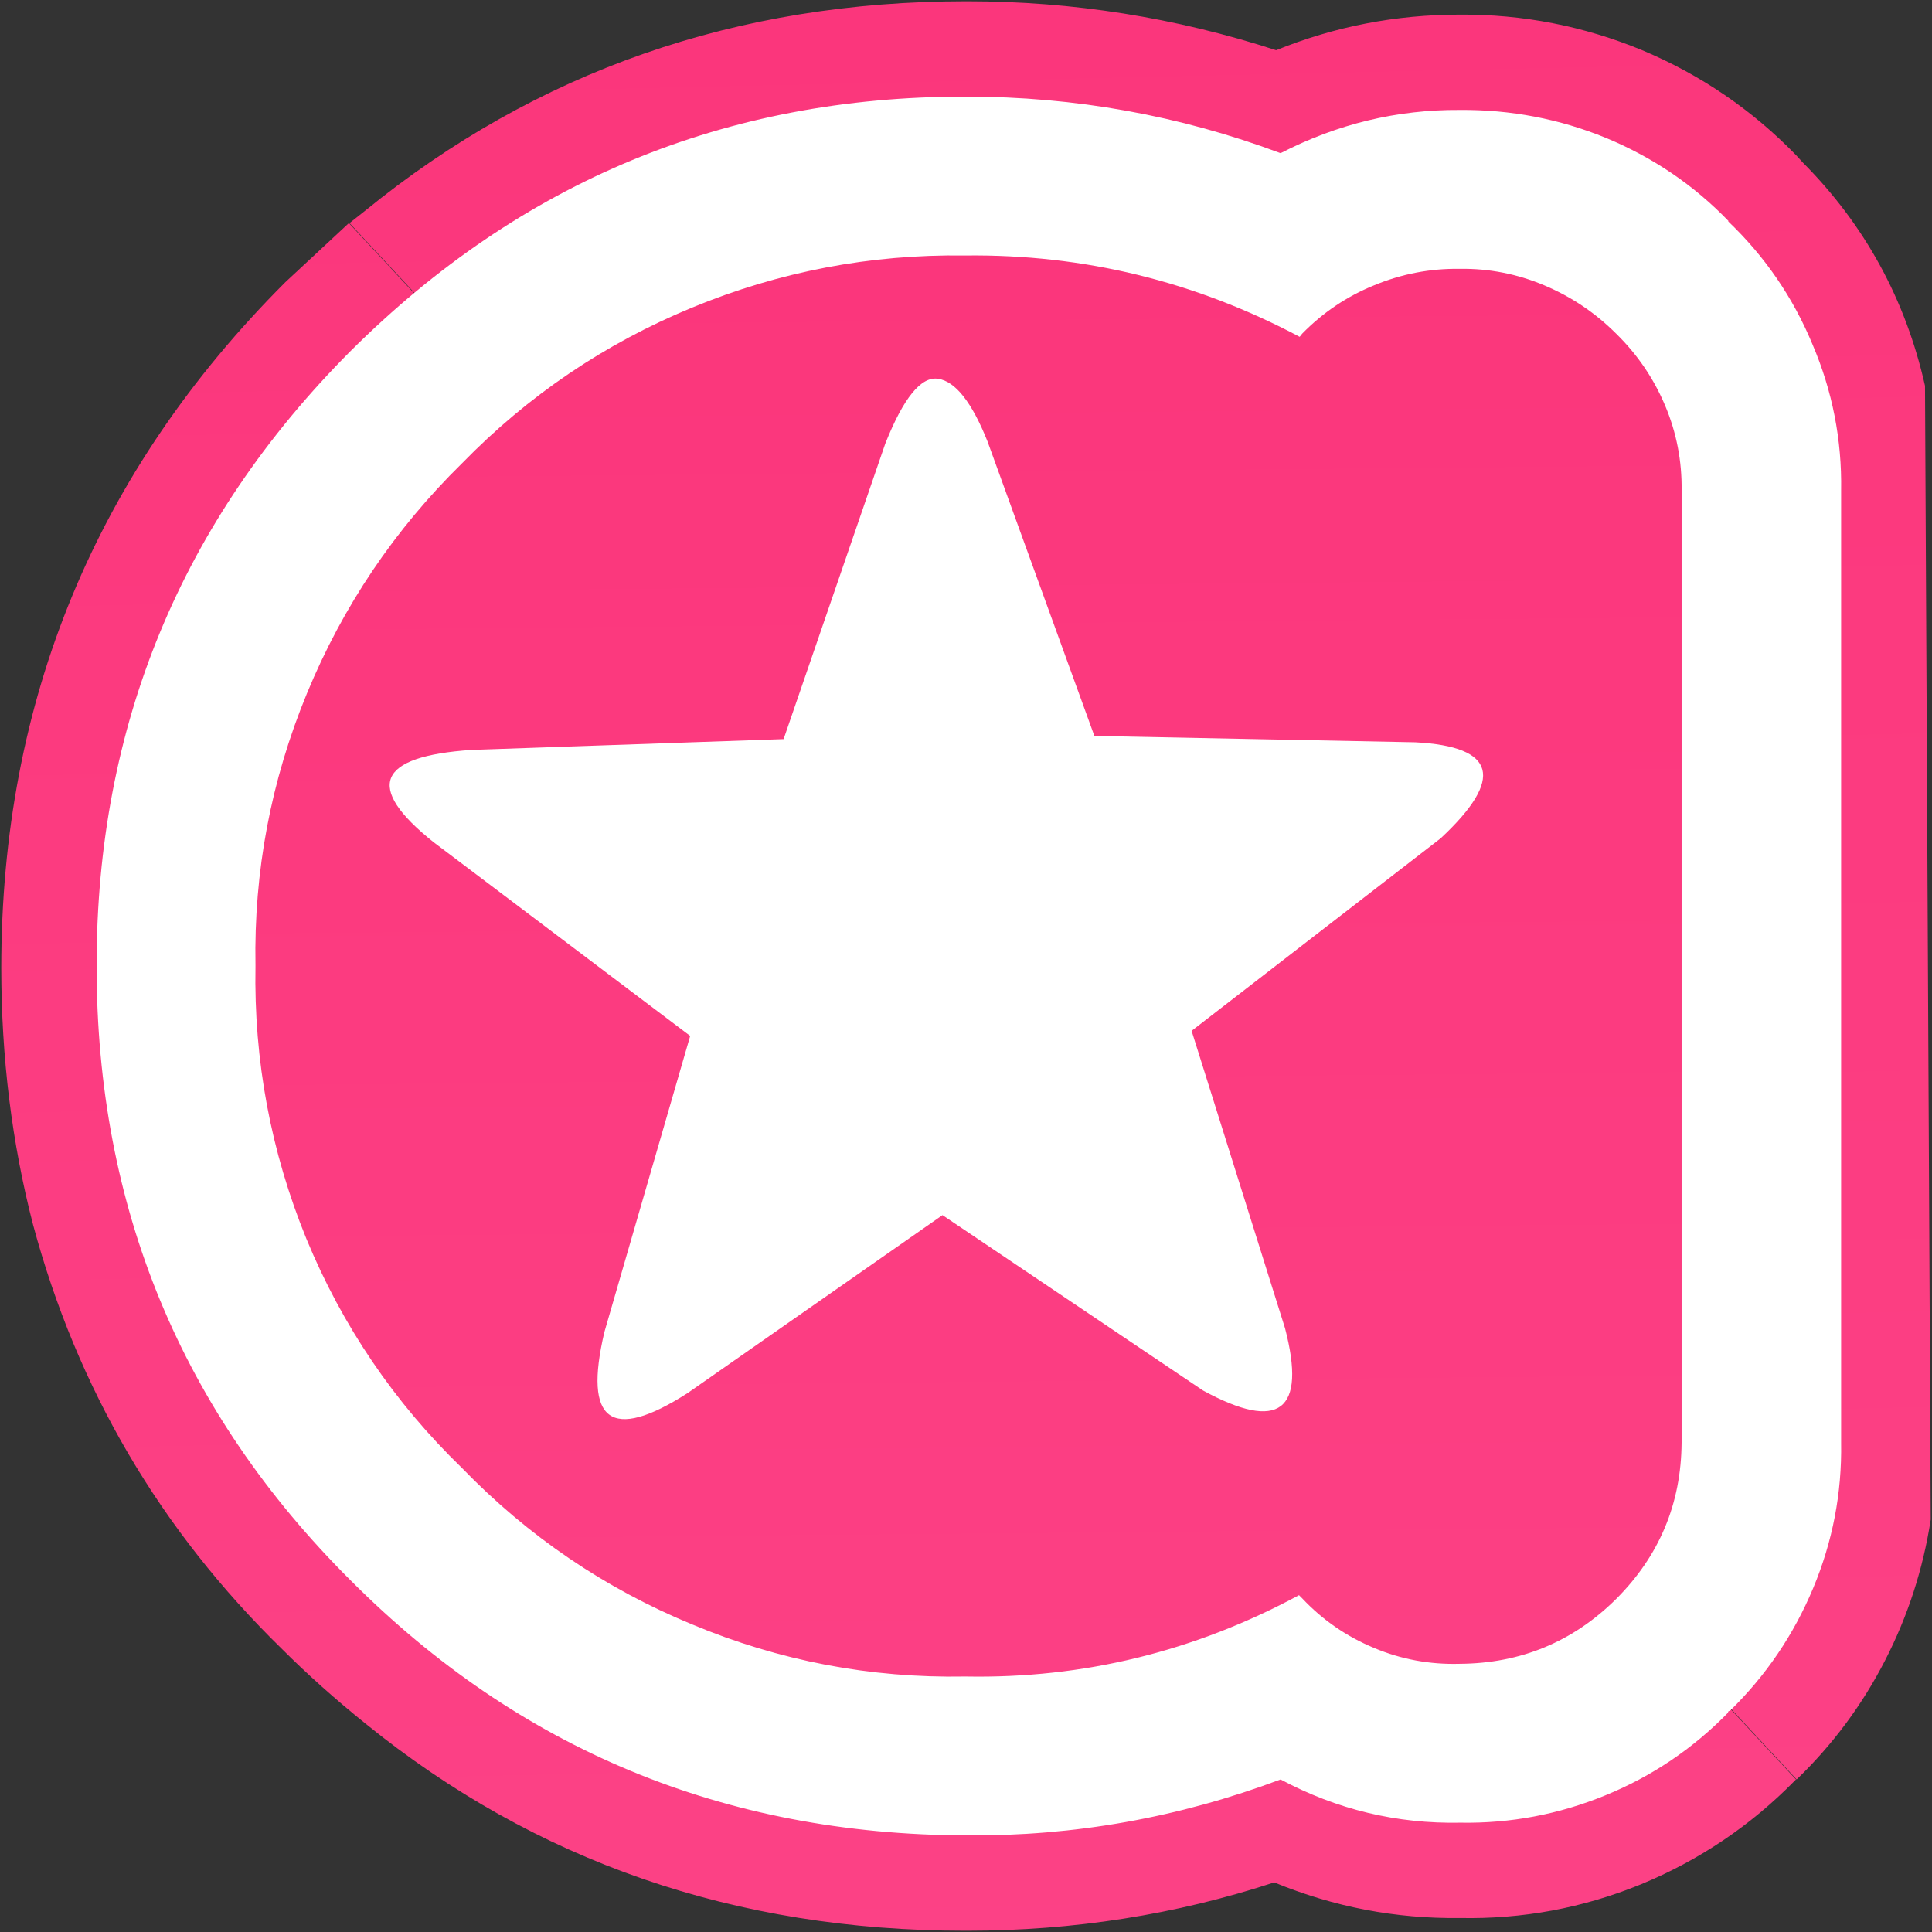
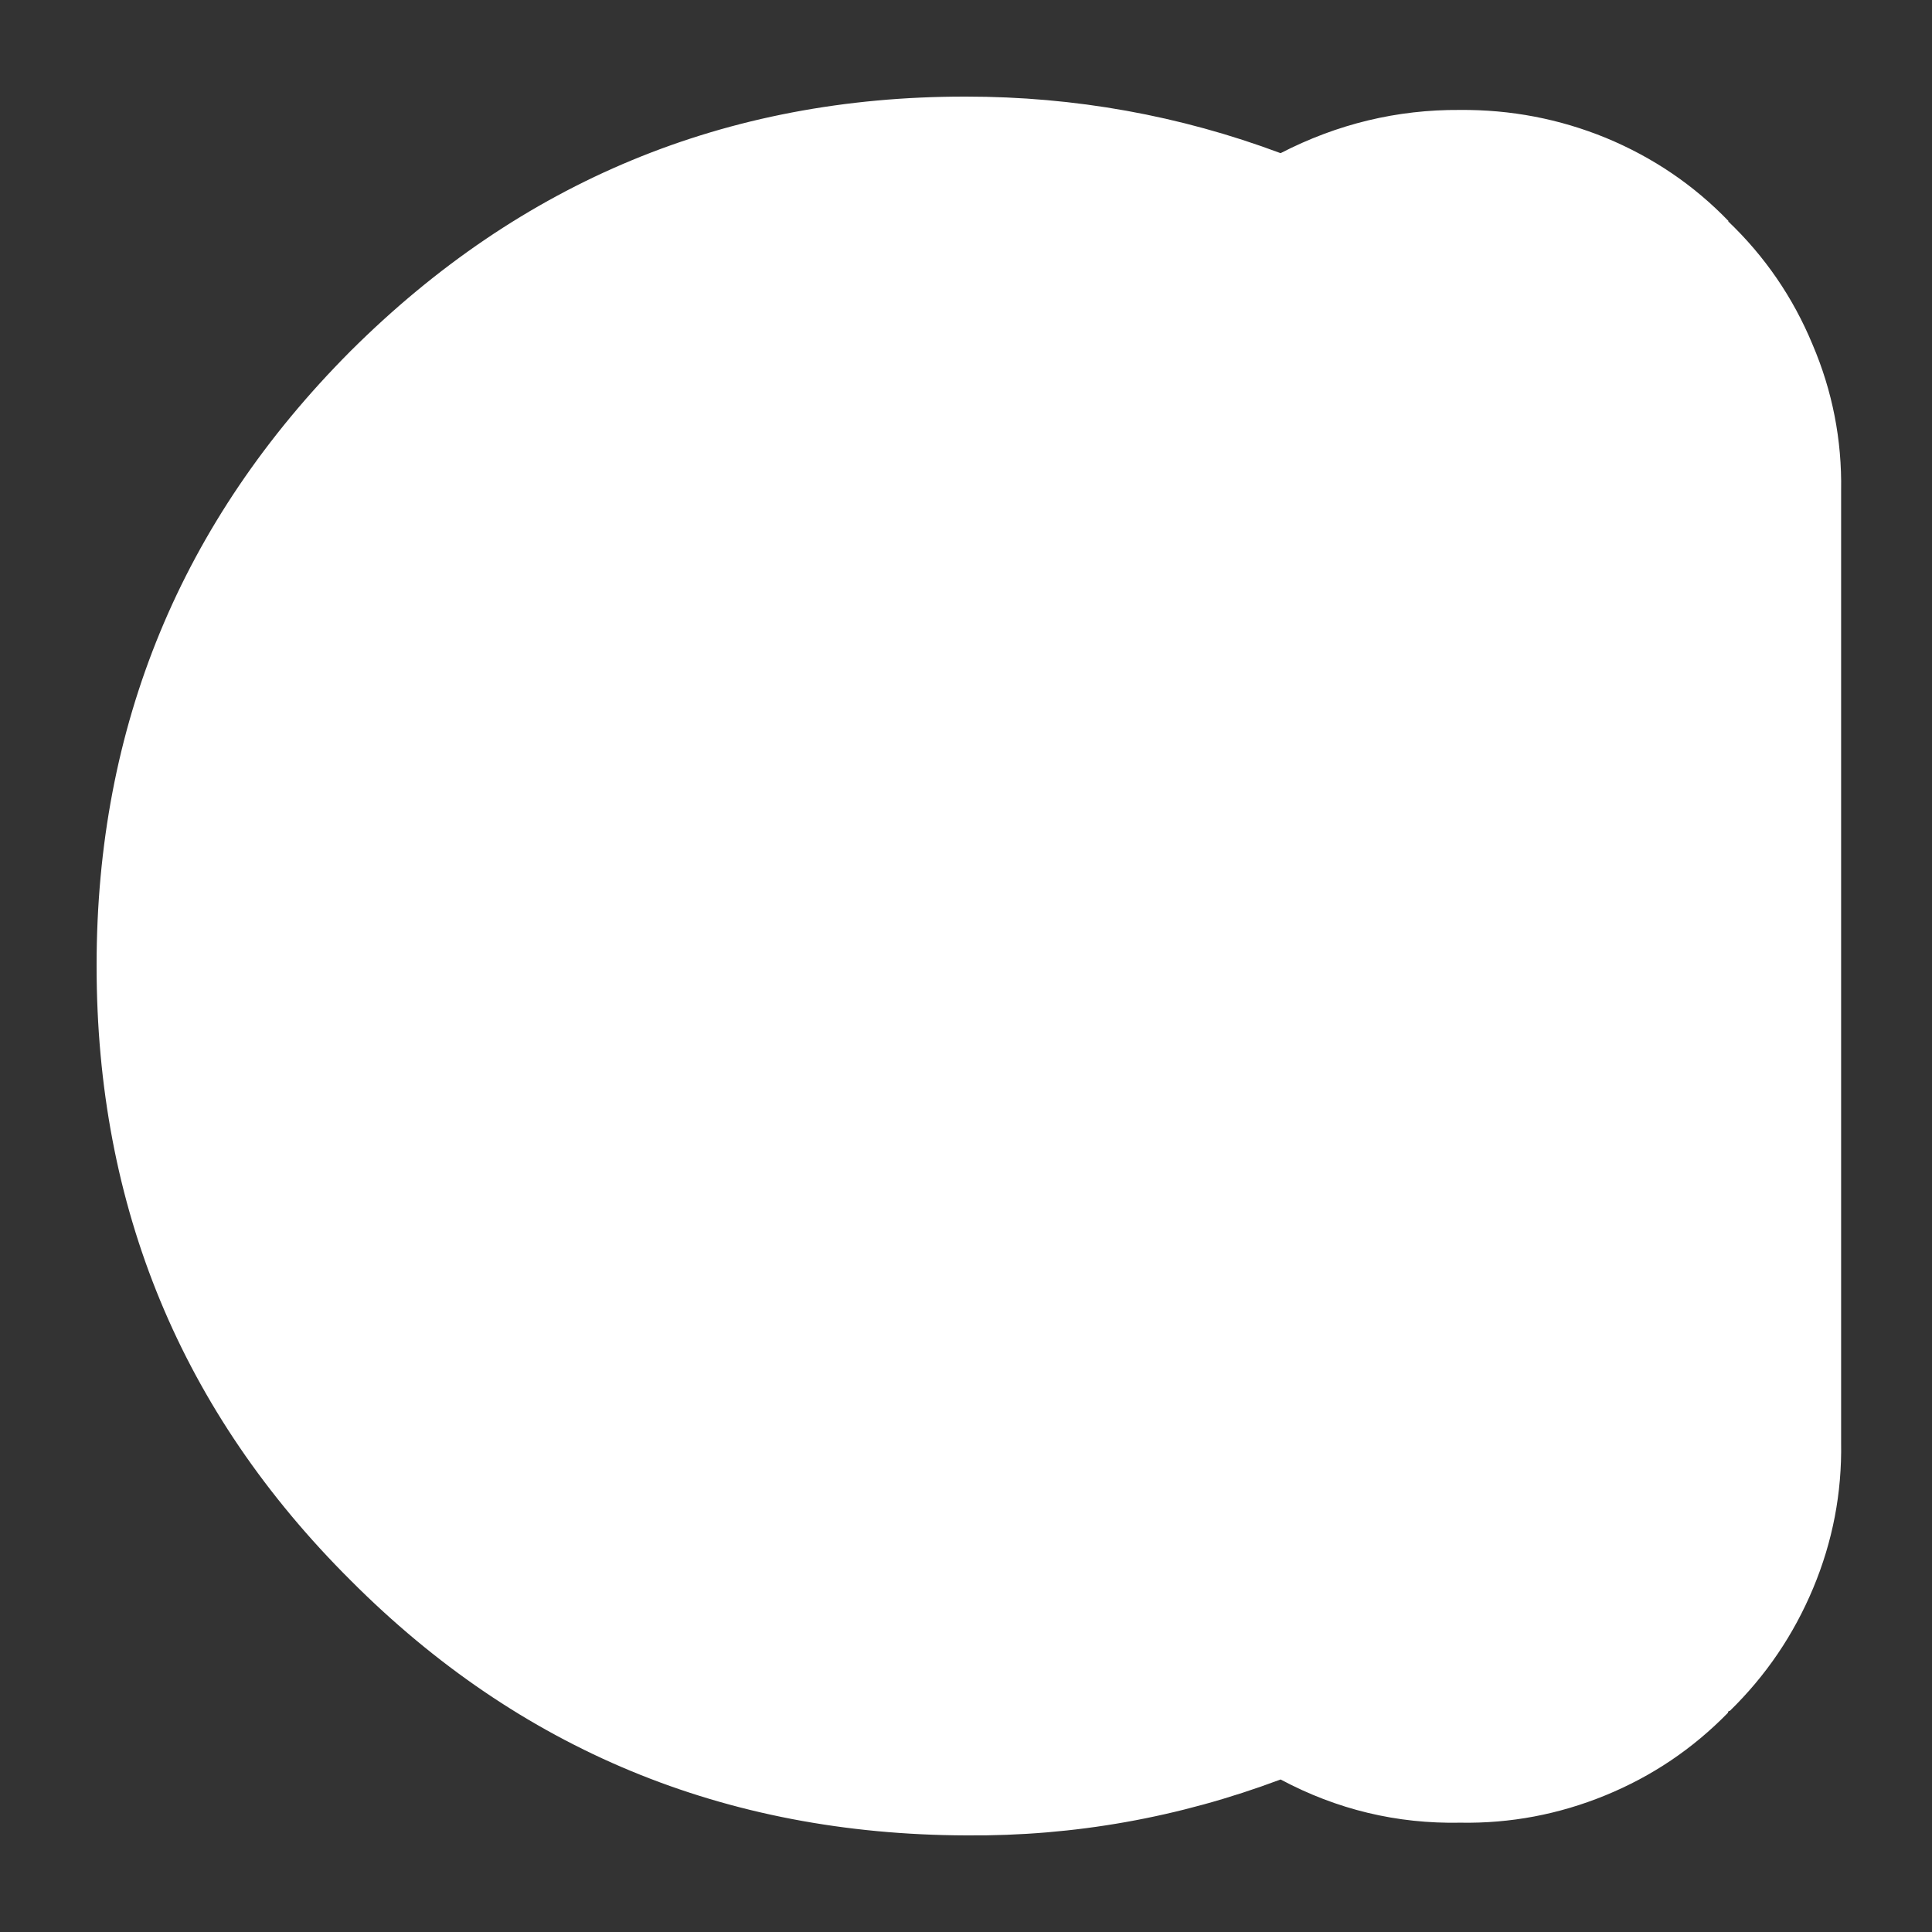
<svg xmlns="http://www.w3.org/2000/svg" version="1.1" preserveAspectRatio="none" x="0px" y="0px" width="152px" height="152px" viewBox="0 0 152 152">
  <rect x="0" y="0" width="152" height="152" fill="#333333" stroke="none" />
  <defs>
    <linearGradient id="Gradient_1" gradientUnits="userSpaceOnUse" x1="73.263" y1="-53.325" x2="80.638" y2="277.825" spreadMethod="pad">
      <stop offset="0%" stop-color="#FB3278" />
      <stop offset="100%" stop-color="#FD4B8E" />
    </linearGradient>
    <linearGradient id="Gradient_2" gradientUnits="userSpaceOnUse" x1="75.288" y1="-28.588" x2="78.013" y2="269.688" spreadMethod="pad">
      <stop offset="0%" stop-color="#FB3278" />
      <stop offset="100%" stop-color="#FD4B8E" />
    </linearGradient>
  </defs>
  <g id="Layer_1">
    <g transform="matrix( 1, 0, 0, 1, 0.1,0.1) ">
      <g>
        <g>
-           <path fill="url(#Gradient_1)" stroke="none" d=" M 27.35 17.45 L 22.35 22.1 Q 0 44.45 0 76.05 0 86.6 2.5 96.25 7.7 115.6 22.1 129.65 25.05 132.6 28.65 135.5 48.75 151.8 75.8 151.8 L 76 151.8 Q 88.55 151.8 100.15 148 107.2 150.9 114.75 150.8 122.15 150.95 129 148.15 135.9 145.3 141.1 140 L 141.2 139.9 27.35 17.45 M 141.2 12.1 Q 136 6.75 129.1 3.85 122.2 1 114.75 1.05 107.2 1.05 100.3 3.85 88.45 0 76 0 L 75.9 0 Q 48.85 0 28.6 16.5 L 27.4 17.45 141.25 139.9 Q 145.5 135.8 148.2 130.55 150.9 125.3 151.8 119.45 L 151.35 30.25 Q 149.05 20.05 141.75 12.7 L 141.2 12.1 Z" />
-         </g>
+           </g>
      </g>
    </g>
    <g transform="matrix( 1, 0, 0, 1, 0.1,0.1) ">
      <g>
        <g>
          <path fill="#FFFFFF" stroke="none" d=" M 135.9 17.3 Q 131.8 13.05 126.25 10.75 120.75 8.5 114.75 8.55 107.35 8.5 100.65 11.95 88.75 7.5 75.9 7.5 L 75.8 7.5 Q 47.6 7.5 27.5 27.5 L 27.45 27.55 Q 7.5 47.6 7.5 75.85 L 7.5 75.9 Q 7.5 104.35 27.5 124.25 47.4 144.2 75.9 144.3 L 75.95 144.3 Q 88.65 144.4 100.65 139.9 107.3 143.45 114.8 143.3 120.7 143.4 126.2 141.15 131.7 138.9 135.85 134.65 135.85 134.5 136 134.5 140.25 130.35 142.55 124.85 144.85 119.35 144.75 113.4 L 144.75 38.5 Q 144.85 32.5 142.5 27 140.2 21.45 135.85 17.3 L 135.9 17.3 Z" />
        </g>
      </g>
    </g>
    <g transform="matrix( 1, 0, 0, 1, 0.1,0.1) ">
      <g>
        <g>
-           <path fill="url(#Gradient_2)" stroke="none" d=" M 130.9 31.8 Q 129.55 28.6 127.05 26.15 124.6 23.7 121.4 22.35 118.2 21 114.75 21.05 111.25 21 108 22.35 104.8 23.65 102.35 26.15 L 102.15 26.4 Q 89.8 19.85 75.9 20 L 75.8 20 Q 64.65 19.85 54.35 24.1 44.05 28.35 36.25 36.35 28.3 44.15 24.05 54.45 19.8 64.75 20 75.85 L 20 75.9 Q 19.8 87.05 24 97.35 28.25 107.65 36.25 115.4 44.05 123.45 54.35 127.7 64.65 132 75.8 131.8 L 75.9 131.8 Q 89.75 132.05 102.1 125.4 L 102.35 125.65 Q 104.75 128.2 108 129.55 111.2 130.9 114.75 130.8 121.95 130.75 127.05 125.7 132.15 120.6 132.2 113.4 L 132.2 38.5 Q 132.25 35 130.9 31.8 M 113.25 65.85 L 93.65 81 101 104.4 Q 103.55 114.2 94.55 109.3 L 74.05 95.5 54 109.5 Q 44.95 115.3 47.45 104.7 L 54.2 81.4 34 66.15 Q 25.85 59.65 37 58.9 L 61.55 58.05 69.55 34.8 Q 71.7 29.4 73.7 29.7 75.75 30 77.6 34.65 L 86 57.8 111.25 58.3 Q 120.8 58.8 113.25 65.85 Z" />
-         </g>
+           </g>
      </g>
    </g>
  </g>
</svg>